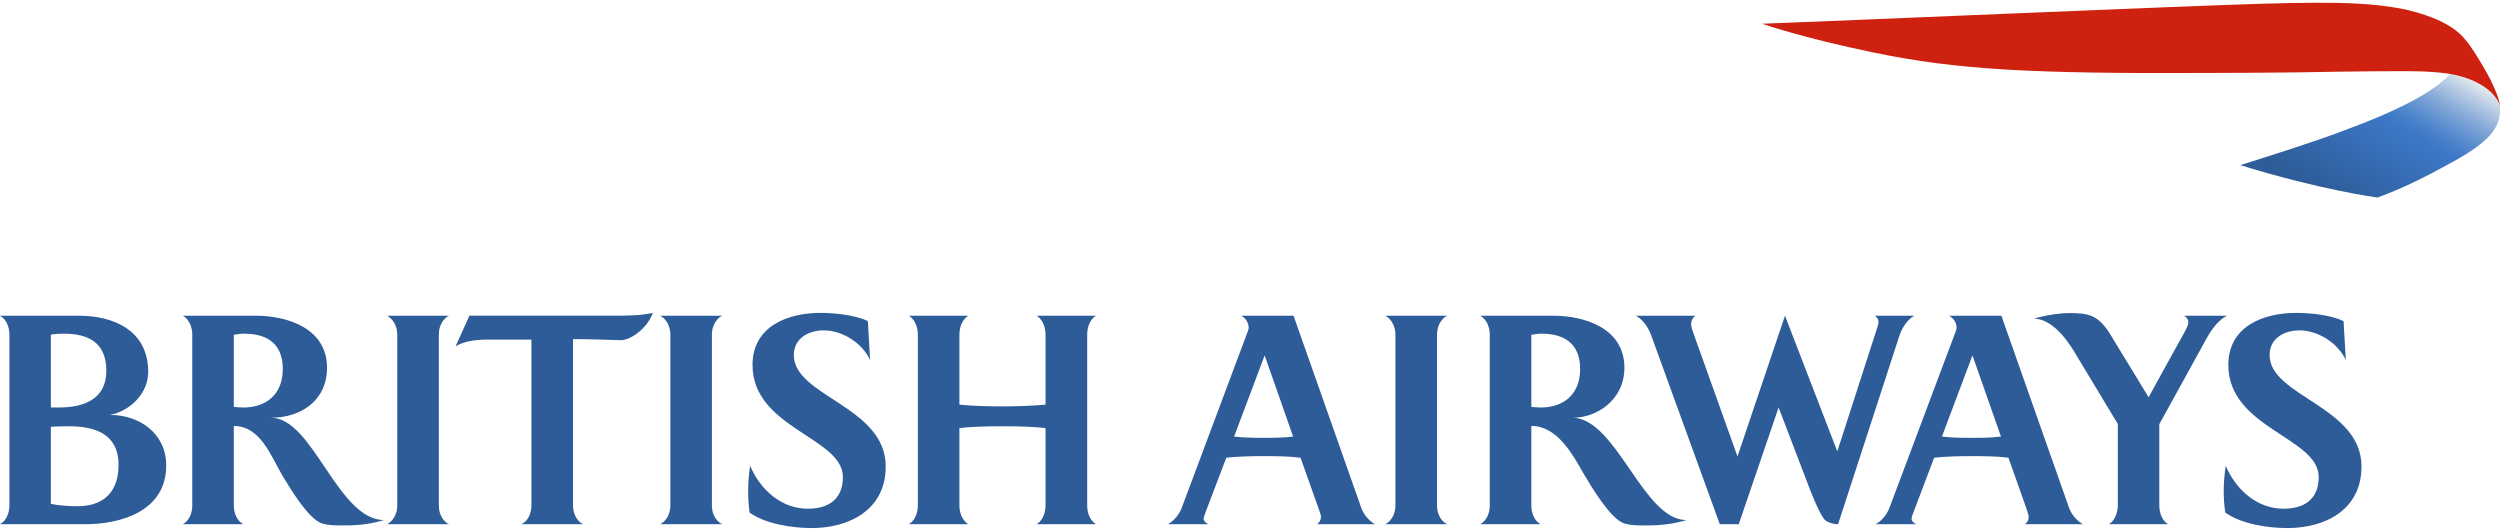
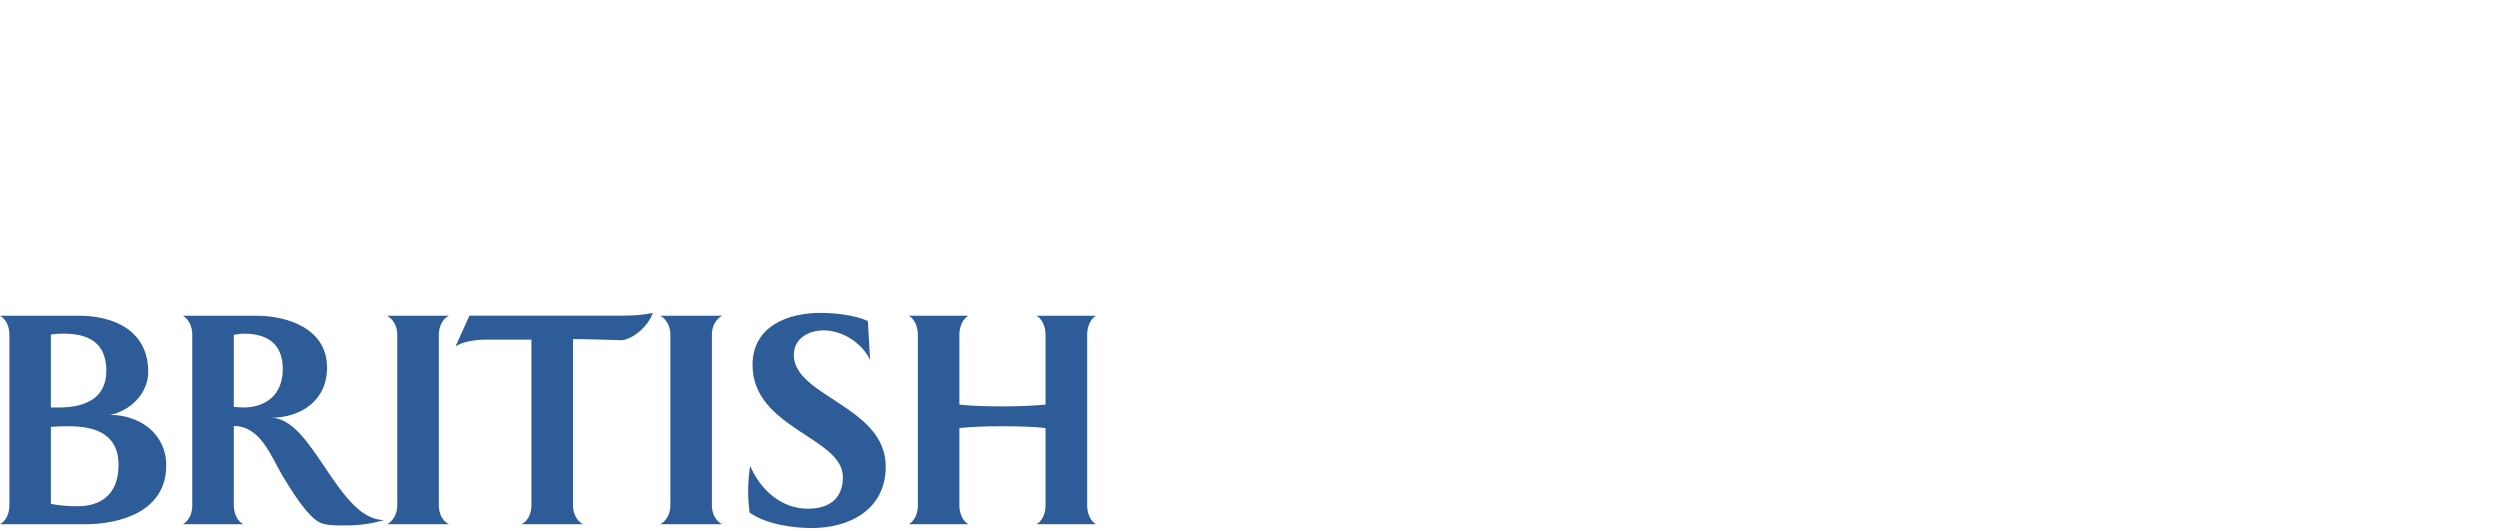
<svg xmlns="http://www.w3.org/2000/svg" width="471" height="100" viewBox="0 0 471 100" fill="none">
  <path d="M0 98.759C1.223 98.111 1.77 96.575 1.77 95.261V63.022C1.77 61.657 1.223 60.166 0 59.48H14.845C21.465 59.48 27.924 62.286 27.924 70.065C27.924 74.192 24.45 77.446 20.703 78.177C26.1 78.127 31.315 81.539 31.315 87.703C31.315 96.513 22.388 98.761 16.11 98.761L0 98.759ZM12.017 62.864C11.329 62.864 10.851 62.864 9.584 63.022V76.77H11.087C15.636 76.77 20.034 75.315 20.034 69.857C20.034 64.443 16.518 62.864 12.017 62.864ZM12.963 80.308C11.879 80.308 10.905 80.308 9.584 80.411V94.929C11.23 95.263 13.01 95.373 14.651 95.373C18.46 95.373 22.333 93.615 22.333 87.591C22.333 81.646 17.753 80.308 12.963 80.308ZM45.995 62.864C45.317 62.864 44.719 62.978 44.05 63.077V76.66C44.671 76.705 45.234 76.772 45.848 76.772C50.118 76.772 53.278 74.333 53.278 69.525C53.278 64.613 50.171 62.864 45.995 62.864ZM65.129 98.99C63.675 98.99 62.071 99.045 60.681 98.62C58.098 97.832 54.532 91.806 53.114 89.443C50.91 85.601 48.994 80.308 44.052 80.251V95.261C44.052 96.575 44.627 98.166 45.85 98.759H34.454C35.652 98.111 36.222 96.635 36.222 95.261V63.022C36.222 61.657 35.65 60.166 34.454 59.48H48.175C54.144 59.48 61.614 61.853 61.614 69.277C61.614 75.506 56.635 78.698 51.083 78.698C58.982 78.746 63.622 97.925 72.343 97.98C70.004 98.697 67.567 98.99 65.129 98.99ZM72.915 98.759C73.857 98.312 74.843 97.024 74.843 95.261V63.022C74.843 61.232 73.857 59.966 72.915 59.48H84.593C83.591 59.966 82.677 61.232 82.677 63.022V95.261C82.677 97.024 83.591 98.312 84.593 98.759H72.915ZM98.256 98.759C99.507 98.166 100.119 96.635 100.119 95.261V63.984H91.733C89.798 63.984 87.492 64.231 85.83 65.251L88.436 59.478H116.251C118.504 59.478 120.808 59.428 122.996 58.945C121.937 61.901 118.784 64.092 116.967 64.092C114.758 64.039 111.104 63.886 107.955 63.886V95.258C107.955 96.632 108.613 98.164 109.841 98.756L98.256 98.759ZM124.386 98.759C125.319 98.312 126.297 97.024 126.297 95.261V63.022C126.297 61.232 125.319 59.966 124.386 59.48H136.064C135.071 59.966 134.12 61.232 134.12 63.022V95.261C134.12 97.024 135.071 98.312 136.064 98.759H124.386ZM158.801 89.873C158.801 82.392 141.777 80.703 141.777 68.761C141.777 61.368 148.57 58.948 154.544 58.948C157.21 58.948 161.067 59.33 163.505 60.491L163.93 67.834C162.432 64.591 158.681 62.243 155.197 62.243C152.444 62.243 149.558 63.652 149.558 66.911C149.558 74.669 166.871 76.564 166.871 87.875C166.871 96.085 159.941 99.485 152.947 99.485C149.288 99.485 144.311 98.756 141.225 96.573C141.038 95.258 140.953 93.885 140.953 92.539C140.953 90.936 141.089 89.328 141.317 87.746C143.243 92.288 147.227 95.841 152.204 95.841C155.985 95.844 158.801 94.138 158.801 89.873ZM195.272 98.759C196.096 98.374 196.978 97.024 196.978 95.261V80.645C194.947 80.409 192.11 80.306 188.927 80.306C185.695 80.306 182.835 80.409 180.753 80.645V95.261C180.753 97.024 181.611 98.312 182.447 98.759H171.203C172.037 98.374 172.925 97.024 172.925 95.261V63.022C172.925 61.232 172.037 59.913 171.203 59.48H182.447C181.611 59.915 180.753 61.232 180.753 63.022V76.227C182.835 76.454 185.644 76.564 188.927 76.564C192.11 76.564 194.947 76.421 196.978 76.227V63.022C196.978 61.232 196.098 59.913 195.272 59.48H206.5C205.66 59.915 204.826 61.232 204.826 63.022V95.261C204.826 97.024 205.66 98.312 206.5 98.759H195.272Z" fill="#2E5C99" />
-   <path d="M248.174 98.759C248.536 98.375 248.864 98.088 248.864 97.393C248.864 97.158 248.779 96.767 248.502 96.035C248.502 96.035 245.385 87.257 245.021 86.234C242.68 85.936 240.24 85.936 237.851 85.936C235.584 85.936 233.283 85.991 231.037 86.234C230.718 87.114 227.378 95.844 227.378 95.844C226.928 97.025 226.773 97.428 226.773 97.686C226.773 98.269 227.258 98.554 227.669 98.759H220.031C221.157 98.167 222.134 96.948 222.616 95.734L235.169 62.198C235.226 62.059 235.247 61.904 235.247 61.715C235.247 60.79 234.654 59.913 233.855 59.479H243.703L256.47 95.701C256.992 97.156 258.104 98.217 259.039 98.757L248.174 98.759ZM238.26 66.957L232.505 82.249C234.22 82.445 236 82.49 237.736 82.49C239.725 82.49 241.692 82.49 243.626 82.249L238.26 66.957ZM260.983 98.759C261.924 98.312 262.899 97.025 262.899 95.261V63.022C262.899 61.232 261.924 59.966 260.983 59.481H272.653C271.661 59.966 270.735 61.232 270.735 63.022V95.261C270.735 97.025 271.659 98.312 272.653 98.759H260.983ZM290.395 62.864C289.765 62.864 289.16 62.979 288.505 63.077V76.66C289.114 76.706 289.67 76.773 290.264 76.773C294.543 76.773 297.696 74.333 297.696 69.526C297.694 64.613 294.576 62.864 290.395 62.864ZM310.482 98.991C309.028 98.991 307.458 99.046 306.036 98.621C303.449 97.832 299.892 91.806 298.472 89.443C296.277 85.601 293.419 80.251 288.505 80.251V95.261C288.505 96.575 289.054 98.167 290.264 98.759H278.877C280.1 98.112 280.67 96.635 280.67 95.261V63.022C280.67 61.658 280.1 60.167 278.877 59.481H292.627C298.58 59.481 306.039 61.854 306.039 69.277C306.039 75.506 300.598 78.698 296.48 78.698C304.667 79.186 309.605 97.98 317.728 97.98C315.373 98.697 312.936 98.991 310.482 98.991ZM357.826 63.316L346.293 98.759C345.342 98.759 344.41 98.42 343.881 98.035C342.741 96.898 340.947 92.15 340.301 90.399L335.089 76.77L327.582 98.759H324.009L311.103 63.227C310.549 61.715 309.603 60.265 308.195 59.481H319.411C318.938 59.861 318.612 60.293 318.612 61.12C318.612 61.517 318.801 62.064 318.938 62.487L327.342 85.993L336.291 59.481L346.148 85.04L353.613 61.904C353.798 61.275 353.906 61.044 353.906 60.647C353.906 60.167 353.705 59.861 353.237 59.481H360.665C359.291 60.227 358.299 61.854 357.826 63.316ZM371.611 66.957L365.859 82.249C367.594 82.445 369.37 82.49 371.101 82.49C373.07 82.49 375.06 82.49 376.982 82.249L371.611 66.957ZM381.514 98.759C381.906 98.375 382.204 98.088 382.204 97.393C382.204 97.158 382.088 96.767 381.86 96.035C381.86 96.035 378.764 87.257 378.388 86.234C376.027 85.936 373.592 85.936 371.202 85.936C368.956 85.936 366.653 85.991 364.395 86.234C364.07 87.114 360.753 95.844 360.753 95.844C360.275 97.025 360.143 97.428 360.143 97.686C360.143 98.269 360.607 98.554 361.013 98.759H353.373C354.502 98.167 355.476 96.948 355.949 95.734L368.546 62.198C368.582 62.059 368.617 61.904 368.617 61.715C368.617 60.79 368.022 59.913 367.202 59.479H377.059L389.821 95.701C390.35 97.156 391.476 98.217 392.404 98.757L381.514 98.759ZM415.804 63.605L406.815 79.919V95.261C406.815 96.508 407.309 98.167 408.509 98.759H397.326C398.468 98.112 398.995 96.468 398.995 95.261V79.869L391.181 66.912C390.481 65.701 387.222 60.054 383.25 60.054C384.33 59.629 387.615 58.982 389.819 58.982C393.496 58.982 395.317 59.331 397.568 62.979L404.798 74.84C405.405 73.676 411.129 63.373 411.129 63.373C411.82 62.119 412.293 61.232 412.293 60.793C412.293 60.229 412.057 59.861 411.503 59.481H419.559C417.98 60.265 416.665 62.062 415.804 63.605ZM436.844 89.873C436.844 82.392 419.818 80.703 419.818 68.761C419.818 61.369 426.593 58.948 432.569 58.948C435.244 58.948 439.078 59.331 441.528 60.492L441.952 67.834C440.438 64.592 436.703 62.243 433.218 62.243C430.459 62.243 427.592 63.653 427.592 66.912C427.592 74.67 444.905 76.565 444.905 87.876C444.905 96.086 438.024 99.486 430.979 99.486C427.322 99.486 422.334 98.757 419.243 96.573C419.042 95.259 418.945 93.885 418.945 92.54C418.945 90.937 419.093 89.329 419.328 87.747C421.251 92.289 425.249 95.842 430.226 95.842C434.023 95.844 436.844 94.138 436.844 89.873Z" fill="#2E5C99" />
-   <path d="M461.341 14.226C457.381 18.31 448.801 21.815 444.58 23.456C438.813 25.703 436.254 26.499 433.027 27.588C429.375 28.817 422.069 31.111 422.069 31.111C437.204 35.799 447.87 37.213 447.87 37.213C447.87 37.213 452.839 35.619 460.711 31.252C464.973 29.005 467.071 27.491 468.571 26.045C469.124 25.526 470.553 23.983 470.908 22.009C470.931 21.865 471 21.488 471 21.116C471 21.116 471 20.855 470.977 20.627C470.968 20.366 470.924 20.19 470.924 20.19C470.924 20.19 470.839 19.722 470.728 19.393C470.612 19.065 470.125 18.051 469.335 17.393C468.808 16.948 467.896 15.841 464.595 14.637C463.473 14.232 461.656 13.859 461.656 13.859L461.341 14.226Z" fill="url(#paint0_linear_2705_1783)" />
-   <path d="M471 20.532C471 20.532 470.977 20.099 470.875 19.732C470.796 19.404 470.655 19.092 470.443 18.763C470.188 18.372 469.843 17.914 469.333 17.407C468.948 17.029 468.526 16.696 468.018 16.343C465.971 14.951 463.33 14.167 460.993 13.835C457.37 13.335 453.215 13.424 452.821 13.409C451.485 13.39 442.851 13.464 440.631 13.505C430.774 13.716 418.707 13.744 415.546 13.744C382.914 13.899 368.71 13.169 352.901 9.879C339.452 7.106 331.991 4.472 331.991 4.472C343.853 4.046 413.067 1.065 425.693 0.717C433.959 0.476 439.829 0.424 444.525 0.706C446.933 0.846 449.174 1.058 451.989 1.555C454.513 2.003 456.805 2.764 458.14 3.278C460.951 4.358 463.322 5.921 464.493 7.522C464.493 7.522 464.84 7.89 465.31 8.545C465.837 9.305 466.449 10.242 466.656 10.591C468.367 13.283 469.179 14.973 469.462 15.563C469.767 16.182 470.037 16.825 470.3 17.454C470.557 18.079 470.662 18.458 470.744 18.722C470.925 19.384 470.969 19.986 470.977 20.122L471 20.532Z" fill="#CE210F" />
  <defs>
    <linearGradient id="paint0_linear_2705_1783" x1="456.296" y1="9.268" x2="437.629" y2="40.434" gradientUnits="userSpaceOnUse">
      <stop stop-color="#E6EBEF" />
      <stop offset="0.076" stop-color="#BBCEE5" />
      <stop offset="0.185" stop-color="#85A9D8" />
      <stop offset="0.28" stop-color="#5D8FCF" />
      <stop offset="0.354" stop-color="#457EC9" />
      <stop offset="0.4" stop-color="#3C78C7" />
      <stop offset="0.9" stop-color="#2E5C99" />
    </linearGradient>
  </defs>
</svg>